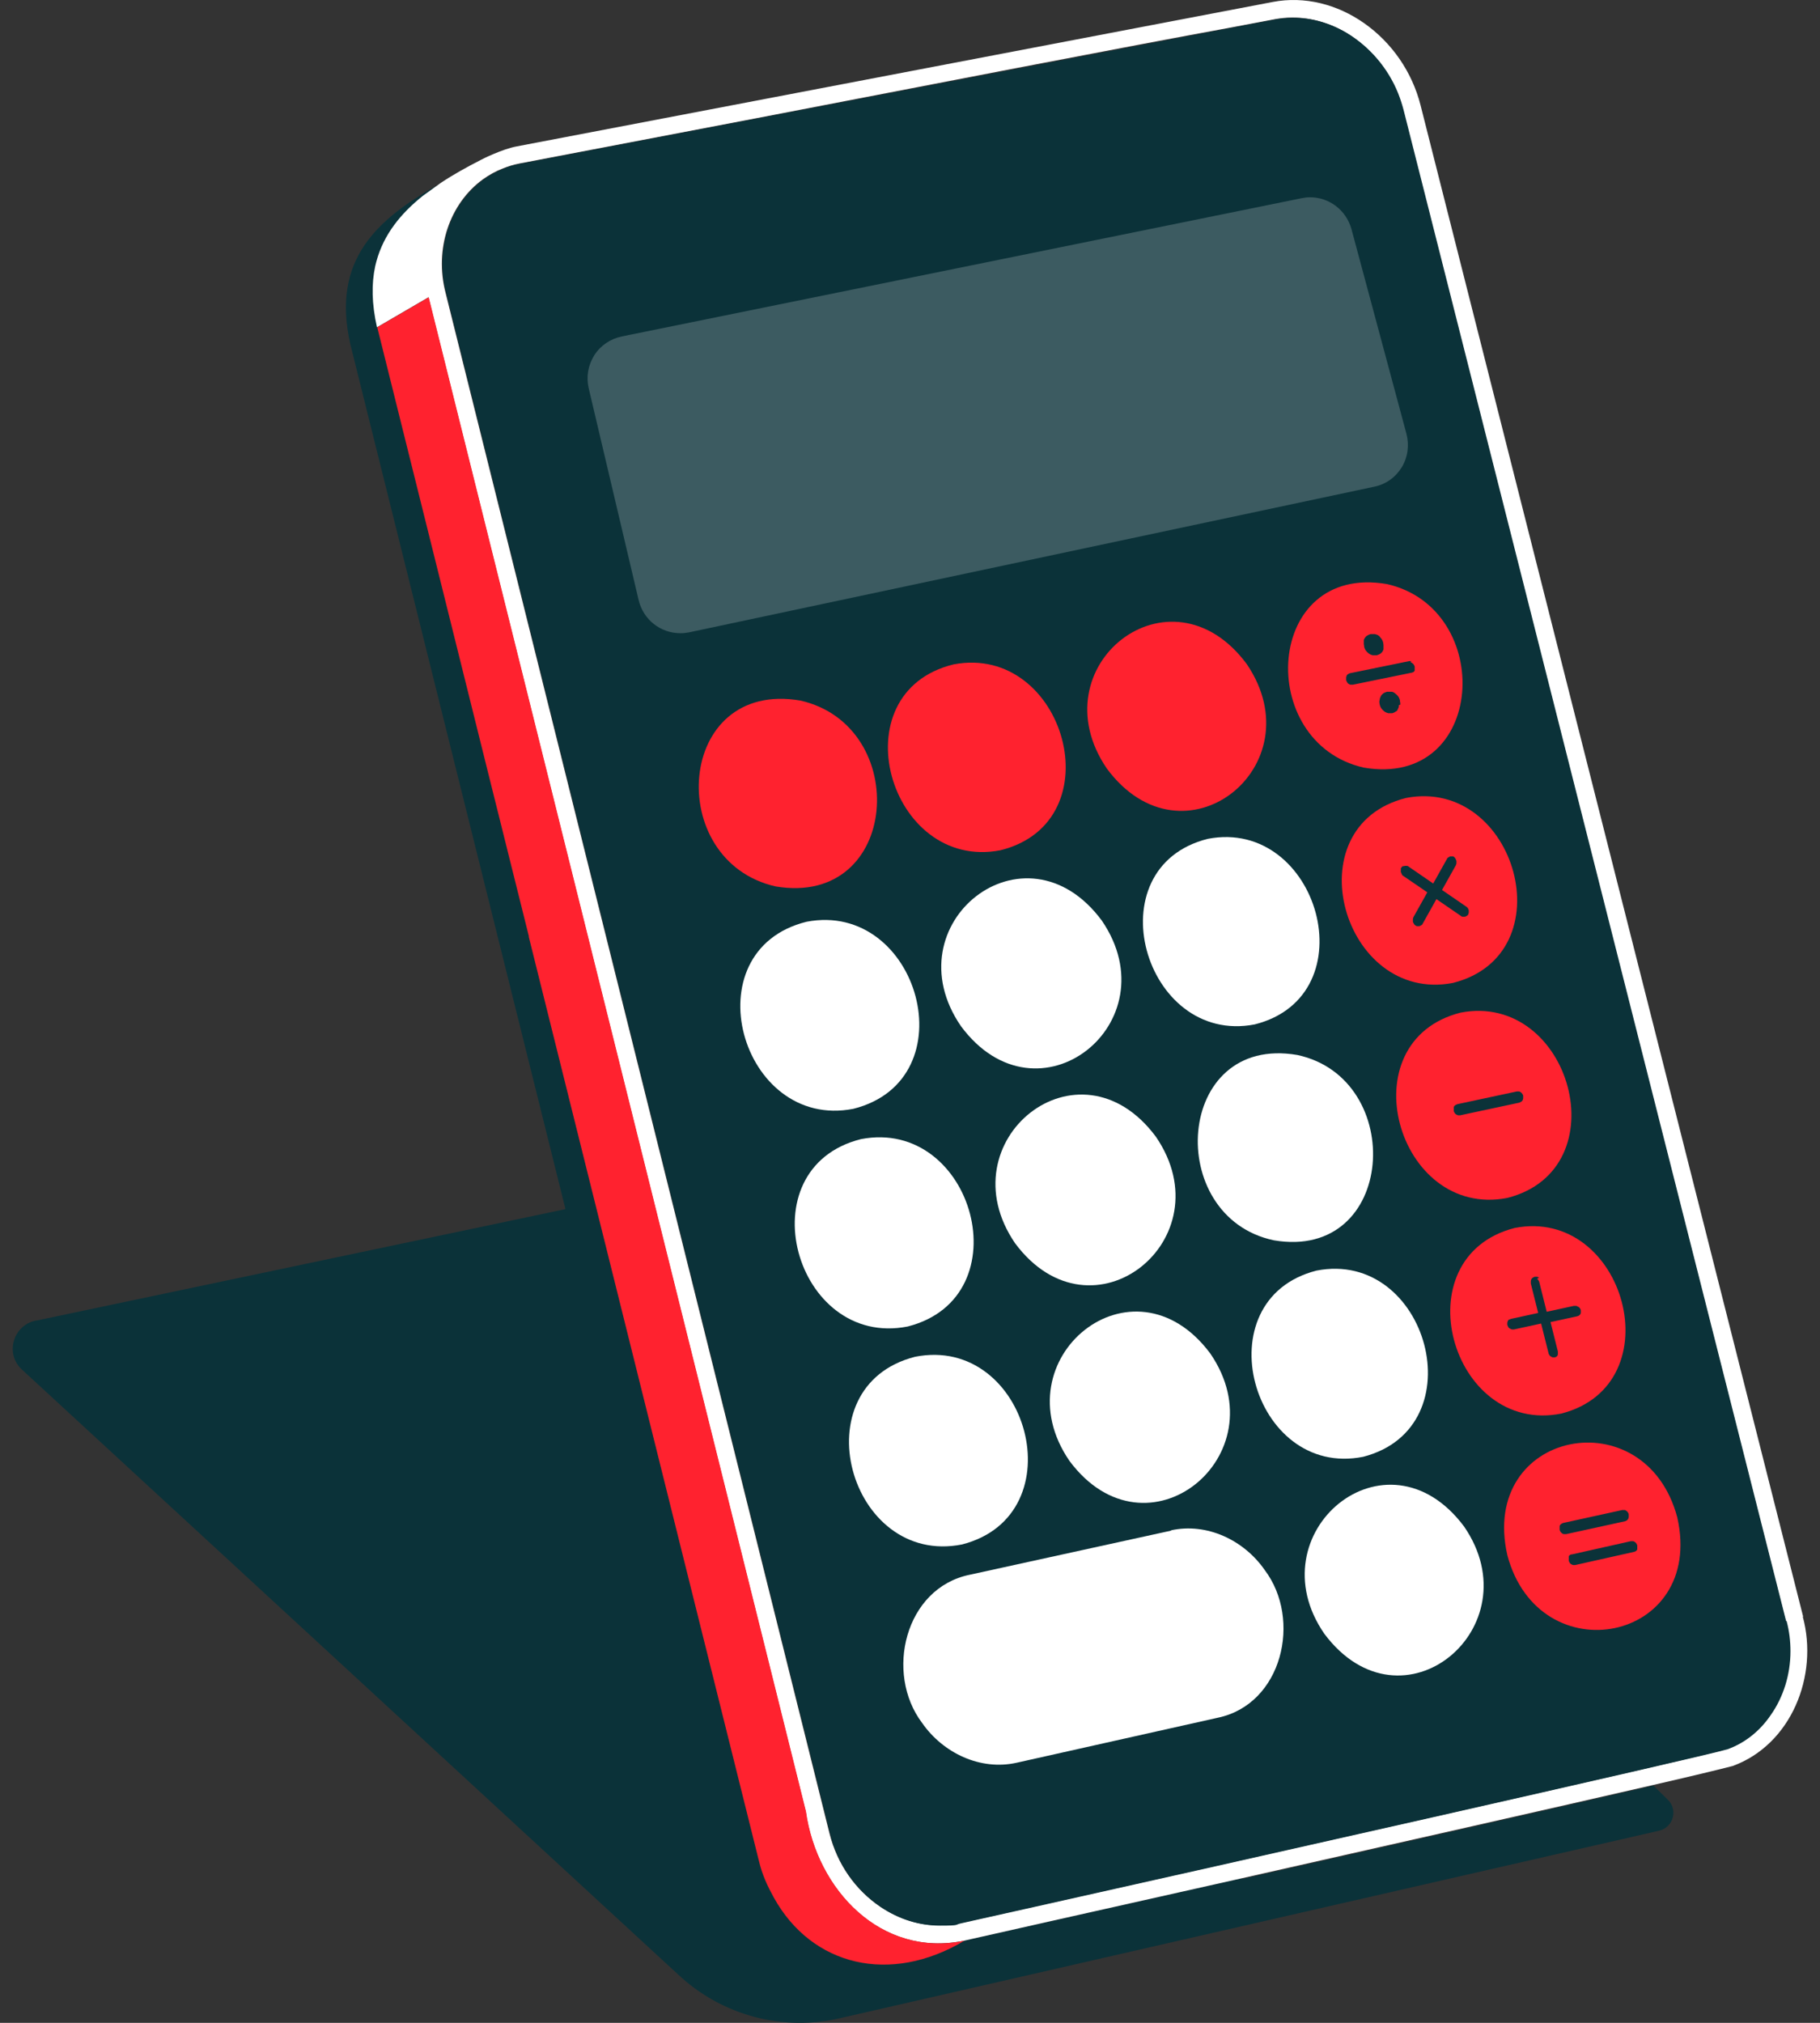
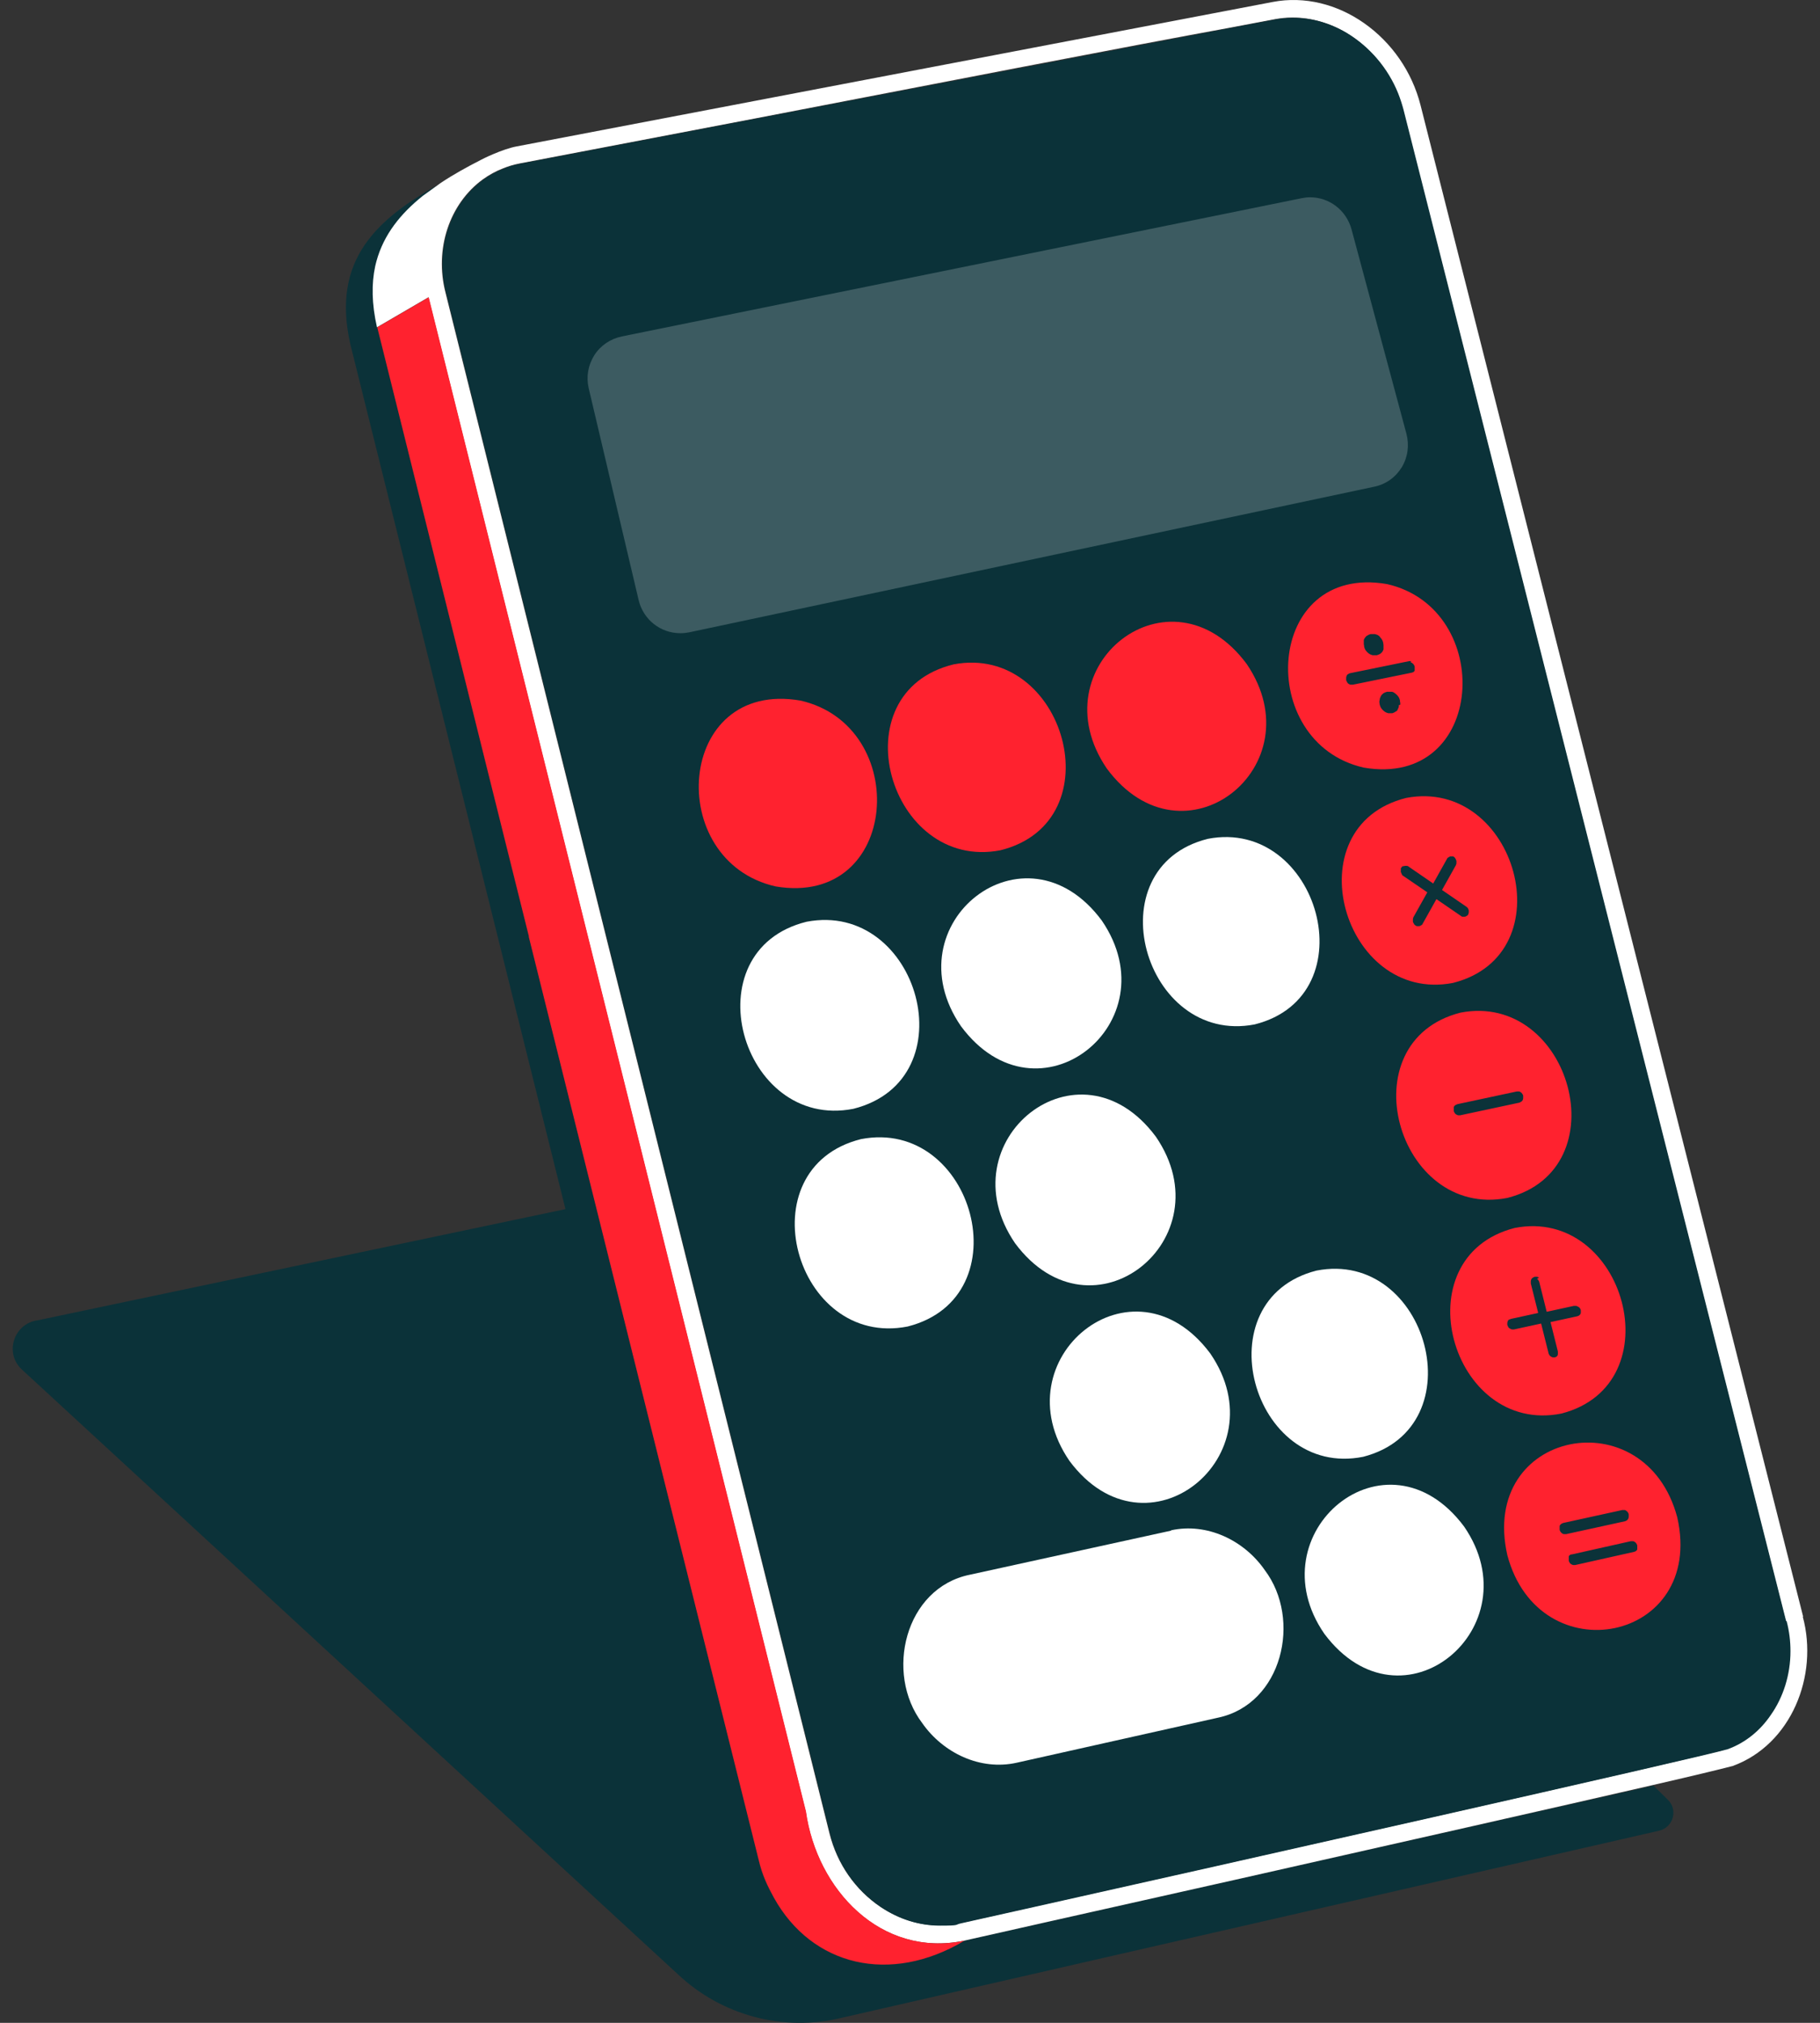
<svg xmlns="http://www.w3.org/2000/svg" viewBox="0 0 90 100" fill="none">
  <rect x="0" y="0" width="90" height="100" fill="#333333" stroke="none" />
  <path d="M85.719 87.285C85.704 87.285 85.675 87.285 85.66 87.3C85.675 87.3 85.704 87.285 85.719 87.27V87.285Z" style="fill:white !important" />
-   <path d="M61.421 92.854C54.034 94.512 47.811 95.908 47.694 95.937C44.016 98.147 40.148 97.202 38.272 93.828C37.923 93.247 37.661 92.621 37.516 91.953C34.797 81.032 18.656 16.195 18.656 16.195C18.395 15.032 18.395 14.043 18.569 13.171C18.584 13.098 18.598 13.011 18.627 12.938C18.976 11.615 19.805 10.582 20.925 9.695L21.812 9.055C18.627 10.815 16.388 12.836 17.319 16.995L27.963 59.774L1.862 65.27C0.684 65.43 0.204 66.884 1.077 67.699L33.532 97.609C35.698 99.645 38.752 100.459 41.645 99.746L82.054 90.499C82.752 90.324 82.985 89.466 82.476 88.972L81.764 88.274C76.965 89.379 68.648 91.269 61.435 92.883L61.421 92.854Z" style="fill:#0B3239 !important" />
+   <path d="M61.421 92.854C54.034 94.512 47.811 95.908 47.694 95.937C44.016 98.147 40.148 97.202 38.272 93.828C37.923 93.247 37.661 92.621 37.516 91.953C34.797 81.032 18.656 16.195 18.656 16.195C18.395 15.032 18.395 14.043 18.569 13.171C18.584 13.098 18.598 13.011 18.627 12.938C18.976 11.615 19.805 10.582 20.925 9.695L21.812 9.055C18.627 10.815 16.388 12.836 17.319 16.995L27.963 59.774L1.862 65.27C0.684 65.43 0.204 66.884 1.077 67.699L33.532 97.609C35.698 99.645 38.752 100.459 41.645 99.746L82.054 90.499C82.752 90.324 82.985 89.466 82.476 88.972L81.764 88.274L61.421 92.854Z" style="fill:#0B3239 !important" />
  <path d="M89.165 79.913L70.247 5.202C69.826 3.544 68.822 2.105 67.456 1.145C66.132 0.215 64.518 -0.207 62.933 0.098L25.549 7.238C24.836 7.369 23.819 7.878 23.775 7.907C23.091 8.256 22.408 8.634 21.797 9.041L20.91 9.681C19.82 10.553 18.976 11.586 18.613 12.923C18.598 12.996 18.569 13.083 18.555 13.156C18.366 14.028 18.38 15.017 18.642 16.18L21.187 14.697C27.352 39.417 33.663 64.761 39.843 89.553C40.395 93.421 43.55 96.795 47.68 95.937C47.782 95.908 54.02 94.512 61.407 92.854C68.619 91.226 76.936 89.35 81.735 88.245C83.959 87.736 85.428 87.372 85.69 87.3C88.583 86.238 89.936 82.836 89.15 79.927L89.165 79.913ZM85.413 86.456C84.177 86.849 59.283 92.433 51.083 94.265C48.378 94.875 47.636 95.035 47.505 95.064C47.157 95.137 46.807 95.181 46.459 95.181C45.441 95.181 44.437 94.861 43.536 94.265C42.285 93.421 41.398 92.142 41.02 90.644C40.831 89.888 22.059 14.552 22.03 14.465C21.477 12.313 22.219 10.073 23.877 8.866C24.182 8.648 24.516 8.459 24.865 8.328C25.113 8.227 25.389 8.139 25.694 8.081L37.414 5.842C45.557 4.272 55.823 2.279 60.854 1.363L63.079 0.942C63.34 0.898 63.602 0.869 63.878 0.869C63.907 0.869 63.922 0.869 63.937 0.869C64.838 0.869 65.754 1.131 66.583 1.625C67.717 2.309 68.619 3.385 69.113 4.606C69.215 4.868 69.302 5.129 69.375 5.406C69.375 5.406 75.671 30.256 80.993 51.297L88.293 80.102C88.293 80.117 88.293 80.131 88.293 80.131C88.423 80.625 88.481 81.12 88.481 81.614C88.481 82.763 88.118 83.882 87.507 84.769C86.984 85.526 86.257 86.136 85.384 86.456H85.413Z" style="fill:white !important" />
  <path d="M26.145 46.294C29.533 59.919 37.516 91.938 37.516 91.938C37.705 92.738 37.967 93.247 38.272 93.814C40.148 97.187 44.016 98.132 47.694 95.937C43.565 96.795 40.395 93.407 39.857 89.553C33.677 64.761 27.366 39.417 21.201 14.697L18.657 16.18C20.547 23.742 23.266 34.72 26.16 46.309L26.145 46.294Z" style="fill:#FF222F !important" />
  <path d="M88.322 80.131L81.022 51.311L69.404 5.42C69.331 5.144 69.244 4.882 69.142 4.621C68.648 3.385 67.746 2.323 66.612 1.64C65.783 1.145 64.867 0.884 63.966 0.884C63.951 0.884 63.922 0.884 63.907 0.884C63.646 0.884 63.37 0.913 63.108 0.956L60.883 1.378L37.443 5.857L25.723 8.096C25.432 8.154 25.156 8.227 24.894 8.343C24.546 8.488 24.211 8.663 23.906 8.881C22.248 10.088 21.506 12.327 22.059 14.479C22.088 14.566 40.86 89.903 41.049 90.659C41.413 92.142 42.314 93.436 43.565 94.279C44.466 94.89 45.47 95.195 46.488 95.195C47.505 95.195 47.185 95.152 47.535 95.079C47.68 95.05 48.422 94.875 51.111 94.279C59.313 92.447 84.207 86.849 85.442 86.471C86.315 86.151 87.042 85.555 87.565 84.784C88.191 83.897 88.54 82.778 88.54 81.629C88.54 81.134 88.481 80.64 88.351 80.146L88.322 80.131Z" style="fill:#0B3239 !important" />
  <path d="M67.441 37.948C73.49 38.98 73.97 30.096 68.59 28.875C62.526 27.828 62.046 36.727 67.441 37.948ZM67.441 31.754V31.725C67.441 31.71 67.441 31.681 67.441 31.666V31.637C67.441 31.623 67.456 31.608 67.47 31.579C67.47 31.579 67.47 31.565 67.484 31.55C67.484 31.536 67.514 31.521 67.528 31.492C67.528 31.492 67.528 31.477 67.543 31.477C67.557 31.448 67.586 31.434 67.615 31.419C67.644 31.405 67.659 31.39 67.688 31.376C67.717 31.376 67.746 31.346 67.79 31.346C67.848 31.346 67.921 31.346 67.979 31.346C68.008 31.346 68.037 31.361 68.081 31.376C68.11 31.376 68.139 31.405 68.168 31.419C68.197 31.434 68.226 31.463 68.241 31.492C68.27 31.521 68.284 31.55 68.313 31.579C68.357 31.637 68.386 31.71 68.401 31.783C68.401 31.826 68.415 31.855 68.415 31.885C68.415 31.885 68.415 31.899 68.415 31.914C68.415 31.943 68.415 31.957 68.415 31.986C68.415 31.986 68.415 32.001 68.415 32.015C68.415 32.03 68.415 32.059 68.415 32.074V32.103C68.415 32.117 68.401 32.132 68.386 32.161C68.386 32.161 68.386 32.161 68.386 32.175C68.357 32.233 68.313 32.277 68.255 32.321C68.226 32.335 68.197 32.35 68.168 32.364C68.139 32.364 68.11 32.394 68.081 32.394C68.052 32.394 68.008 32.394 67.979 32.394C67.95 32.394 67.906 32.394 67.877 32.394C67.819 32.379 67.746 32.35 67.688 32.306C67.63 32.263 67.586 32.219 67.543 32.161C67.499 32.103 67.47 32.03 67.456 31.957C67.456 31.928 67.456 31.885 67.441 31.855C67.441 31.855 67.441 31.841 67.441 31.826C67.441 31.797 67.441 31.783 67.441 31.754ZM69.171 34.865C69.171 34.865 69.171 34.865 69.171 34.88C69.171 34.895 69.171 34.924 69.171 34.938C69.171 34.938 69.171 34.938 69.171 34.953C69.171 34.967 69.157 34.982 69.142 35.011C69.142 35.011 69.142 35.011 69.142 35.025C69.142 35.04 69.113 35.054 69.113 35.084C69.113 35.084 69.113 35.098 69.099 35.113C69.084 35.142 69.055 35.156 69.026 35.171C68.968 35.214 68.909 35.243 68.851 35.258C68.779 35.258 68.721 35.258 68.648 35.258C68.59 35.243 68.517 35.214 68.459 35.171C68.401 35.127 68.357 35.084 68.313 35.025C68.27 34.967 68.241 34.895 68.226 34.822C68.212 34.749 68.197 34.676 68.226 34.604C68.226 34.531 68.255 34.473 68.284 34.415C68.313 34.356 68.357 34.313 68.415 34.269C68.444 34.255 68.473 34.24 68.502 34.226C68.531 34.226 68.561 34.197 68.604 34.197C68.677 34.197 68.735 34.197 68.808 34.197C68.88 34.197 68.939 34.24 68.997 34.284C69.055 34.327 69.099 34.371 69.142 34.429C69.186 34.487 69.215 34.56 69.229 34.633C69.229 34.662 69.229 34.706 69.244 34.735C69.244 34.735 69.244 34.749 69.244 34.764C69.244 34.793 69.244 34.807 69.244 34.836L69.171 34.865ZM69.753 32.742C69.767 32.742 69.782 32.742 69.796 32.757C69.811 32.757 69.826 32.772 69.84 32.786C69.869 32.801 69.898 32.83 69.913 32.859C69.927 32.888 69.957 32.931 69.957 32.961C69.957 33.004 69.957 33.033 69.957 33.077C69.957 33.091 69.957 33.106 69.957 33.135C69.957 33.135 69.957 33.135 69.957 33.15C69.957 33.164 69.942 33.179 69.927 33.193C69.927 33.193 69.913 33.208 69.898 33.222C69.898 33.222 69.884 33.222 69.869 33.237C69.855 33.237 69.84 33.237 69.826 33.251L66.903 33.848C66.888 33.848 66.874 33.848 66.845 33.848C66.83 33.848 66.816 33.848 66.787 33.848C66.757 33.848 66.714 33.819 66.685 33.804C66.67 33.789 66.641 33.775 66.627 33.746C66.627 33.746 66.627 33.731 66.612 33.717C66.597 33.688 66.569 33.644 66.569 33.615C66.569 33.6 66.569 33.571 66.569 33.557C66.569 33.542 66.569 33.513 66.569 33.499C66.569 33.469 66.583 33.426 66.597 33.397C66.597 33.382 66.612 33.368 66.627 33.353C66.641 33.339 66.656 33.324 66.67 33.324C66.67 33.324 66.699 33.31 66.714 33.295C66.728 33.281 66.743 33.295 66.757 33.281L69.68 32.684C69.709 32.684 69.753 32.684 69.782 32.684L69.753 32.742Z" style="fill:#FF222F !important" />
  <path d="M69.535 39.446C63.907 40.856 66.409 49.639 71.847 48.592C77.46 47.181 74.973 38.413 69.535 39.446ZM71.556 42.456C71.556 42.441 71.571 42.427 71.585 42.412C71.585 42.412 71.614 42.383 71.629 42.383C71.629 42.383 71.658 42.368 71.672 42.354C71.687 42.339 71.701 42.354 71.716 42.339C71.731 42.339 71.745 42.339 71.76 42.339C71.774 42.339 71.789 42.339 71.818 42.339C71.818 42.339 71.847 42.339 71.861 42.339C71.876 42.339 71.891 42.354 71.905 42.368C71.919 42.368 71.934 42.398 71.949 42.412C71.949 42.412 71.978 42.441 71.978 42.456C71.992 42.485 72.007 42.528 72.021 42.557C72.021 42.572 72.021 42.587 72.021 42.616C72.021 42.63 72.021 42.659 72.021 42.674C72.021 42.703 72.007 42.746 71.992 42.776L71.309 43.997L72.516 44.826C72.516 44.826 72.516 44.826 72.53 44.84C72.559 44.855 72.574 44.884 72.588 44.898C72.603 44.928 72.618 44.971 72.632 45C72.632 45.029 72.632 45.073 72.632 45.102C72.632 45.131 72.618 45.175 72.603 45.204C72.603 45.218 72.588 45.233 72.574 45.248C72.574 45.248 72.545 45.277 72.53 45.277C72.53 45.277 72.501 45.291 72.487 45.306C72.472 45.306 72.457 45.306 72.443 45.32C72.428 45.32 72.414 45.32 72.399 45.32C72.385 45.32 72.37 45.32 72.341 45.32C72.312 45.32 72.312 45.32 72.283 45.306C72.269 45.306 72.254 45.291 72.239 45.277L71.032 44.448L70.349 45.669C70.349 45.684 70.335 45.698 70.32 45.713C70.32 45.713 70.291 45.742 70.276 45.742C70.276 45.742 70.247 45.756 70.233 45.771C70.218 45.771 70.204 45.771 70.189 45.785C70.175 45.785 70.16 45.785 70.145 45.785C70.131 45.785 70.117 45.785 70.087 45.785C70.073 45.785 70.058 45.785 70.029 45.771C70.015 45.771 70 45.756 69.986 45.742C69.957 45.727 69.927 45.698 69.913 45.655C69.898 45.626 69.869 45.596 69.869 45.553C69.869 45.509 69.869 45.48 69.869 45.437C69.869 45.407 69.884 45.364 69.898 45.335L70.582 44.113L69.986 43.706L69.389 43.299C69.36 43.285 69.331 43.255 69.317 43.212C69.302 43.168 69.288 43.154 69.273 43.11C69.259 43.066 69.273 43.081 69.273 43.052C69.273 43.037 69.273 43.008 69.273 42.994C69.273 42.979 69.273 42.965 69.273 42.935C69.273 42.921 69.273 42.906 69.302 42.892C69.302 42.877 69.317 42.863 69.331 42.848C69.331 42.848 69.36 42.819 69.375 42.819C69.375 42.819 69.389 42.819 69.404 42.819C69.404 42.819 69.404 42.819 69.418 42.819C69.433 42.819 69.448 42.819 69.462 42.805C69.477 42.805 69.491 42.805 69.506 42.805C69.52 42.805 69.535 42.805 69.564 42.805C69.593 42.805 69.593 42.805 69.622 42.819C69.637 42.819 69.651 42.834 69.666 42.848L70.873 43.677L71.556 42.456Z" style="fill:#FF222F !important" />
  <path d="M72.225 50.06C66.612 51.486 69.084 60.283 74.537 59.221C80.135 57.796 77.663 49.014 72.225 50.06ZM75.118 53.958C75.133 53.958 75.147 53.958 75.162 53.972C75.177 53.972 75.191 53.987 75.206 54.001C75.235 54.016 75.264 54.045 75.278 54.074C75.278 54.088 75.293 54.103 75.308 54.117C75.308 54.132 75.322 54.147 75.322 54.176C75.322 54.19 75.322 54.219 75.322 54.234C75.322 54.248 75.322 54.277 75.322 54.292C75.322 54.321 75.308 54.365 75.293 54.394C75.278 54.423 75.249 54.452 75.22 54.466C75.191 54.481 75.162 54.495 75.133 54.51L72.21 55.135C72.181 55.135 72.138 55.135 72.109 55.135C72.079 55.135 72.036 55.106 72.007 55.092C71.978 55.077 71.948 55.048 71.934 55.019C71.919 54.99 71.89 54.946 71.89 54.917C71.89 54.874 71.89 54.844 71.89 54.801C71.89 54.786 71.89 54.772 71.89 54.743C71.89 54.728 71.89 54.714 71.905 54.699C71.919 54.67 71.948 54.641 71.978 54.626C72.007 54.612 72.036 54.597 72.079 54.583L75.002 53.958C75.031 53.958 75.075 53.958 75.104 53.958H75.118Z" style="fill:#FF222F !important" />
  <path d="M74.9 60.705C69.288 62.144 71.745 70.97 77.212 69.88C82.796 68.44 80.353 59.643 74.9 60.705ZM76.005 63.22C76.034 63.235 76.064 63.264 76.078 63.293C76.093 63.322 76.122 63.365 76.122 63.395L76.485 64.849L77.823 64.558C77.838 64.558 77.852 64.558 77.881 64.558C77.896 64.558 77.91 64.558 77.939 64.558C77.969 64.558 78.012 64.587 78.041 64.601C78.041 64.601 78.056 64.601 78.07 64.616C78.085 64.63 78.114 64.645 78.128 64.674C78.128 64.689 78.143 64.703 78.157 64.718C78.157 64.732 78.172 64.747 78.172 64.776C78.172 64.79 78.172 64.82 78.172 64.834C78.172 64.834 78.172 64.834 78.172 64.849V64.878C78.172 64.907 78.172 64.921 78.157 64.95C78.157 64.965 78.128 64.98 78.114 65.008C78.114 65.008 78.114 65.008 78.099 65.023C78.085 65.023 78.07 65.038 78.056 65.052C78.056 65.052 78.027 65.052 78.012 65.067L76.674 65.358L77.038 66.812C77.038 66.826 77.038 66.855 77.038 66.87C77.038 66.884 77.038 66.913 77.038 66.928C77.038 66.957 77.038 66.972 77.023 67.001C77.023 67.015 77.009 67.03 76.994 67.044C76.994 67.044 76.994 67.044 76.98 67.059C76.98 67.059 76.951 67.073 76.936 67.088C76.921 67.088 76.907 67.088 76.892 67.102C76.863 67.102 76.82 67.102 76.791 67.102C76.762 67.102 76.718 67.073 76.689 67.059C76.66 67.044 76.631 67.015 76.616 66.986C76.602 66.957 76.573 66.913 76.573 66.884L76.209 65.43L74.871 65.721C74.842 65.721 74.799 65.721 74.769 65.721C74.74 65.721 74.697 65.692 74.668 65.677C74.668 65.677 74.653 65.677 74.639 65.663C74.639 65.663 74.609 65.634 74.595 65.619C74.595 65.619 74.595 65.619 74.58 65.605C74.58 65.605 74.58 65.605 74.58 65.59C74.566 65.561 74.551 65.532 74.537 65.503C74.537 65.488 74.537 65.474 74.537 65.459C74.537 65.445 74.537 65.416 74.537 65.401C74.537 65.372 74.551 65.328 74.566 65.299C74.566 65.285 74.581 65.27 74.595 65.256C74.595 65.256 74.624 65.227 74.639 65.227C74.639 65.227 74.639 65.227 74.653 65.227L74.726 65.198L76.064 64.907L75.7 63.453C75.7 63.409 75.7 63.38 75.7 63.336C75.7 63.293 75.715 63.264 75.729 63.235C75.744 63.206 75.773 63.176 75.802 63.162C75.802 63.162 75.831 63.147 75.846 63.133C75.86 63.133 75.875 63.133 75.889 63.118C75.904 63.118 75.918 63.118 75.947 63.118C75.962 63.118 75.976 63.118 76.005 63.118C76.034 63.118 76.078 63.147 76.107 63.162L76.005 63.22Z" style="fill:#FF222F !important" />
  <path d="M74.537 76.874C76.107 82.806 84.337 81.192 82.942 75.013C81.371 69.094 73.141 70.694 74.537 76.874ZM77.343 75.841C77.314 75.841 77.27 75.827 77.242 75.798C77.212 75.769 77.183 75.754 77.169 75.725C77.154 75.696 77.125 75.652 77.125 75.623C77.125 75.609 77.125 75.58 77.125 75.565C77.125 75.551 77.125 75.522 77.125 75.507C77.125 75.492 77.125 75.478 77.125 75.449C77.125 75.434 77.125 75.42 77.14 75.405C77.154 75.376 77.183 75.347 77.212 75.332C77.212 75.332 77.242 75.318 77.256 75.303C77.27 75.303 77.285 75.303 77.3 75.289L80.222 74.649C80.237 74.649 80.251 74.649 80.281 74.649C80.295 74.649 80.31 74.649 80.339 74.649C80.353 74.649 80.368 74.649 80.382 74.664C80.397 74.678 80.411 74.678 80.426 74.693C80.455 74.707 80.484 74.736 80.499 74.765C80.513 74.794 80.542 74.838 80.542 74.867C80.542 74.882 80.542 74.911 80.542 74.925C80.542 74.94 80.542 74.969 80.542 74.984C80.542 75.027 80.528 75.056 80.513 75.085C80.513 75.1 80.484 75.129 80.469 75.143C80.469 75.143 80.469 75.144 80.455 75.158C80.426 75.172 80.397 75.187 80.368 75.202L77.445 75.841C77.416 75.841 77.372 75.841 77.343 75.841ZM80.964 76.496C80.964 76.51 80.964 76.525 80.964 76.539V76.568C80.964 76.568 80.964 76.583 80.964 76.597C80.964 76.597 80.949 76.627 80.935 76.641C80.935 76.641 80.92 76.656 80.906 76.67C80.906 76.67 80.877 76.685 80.862 76.699C80.848 76.699 80.833 76.699 80.819 76.714L77.896 77.368C77.867 77.368 77.823 77.368 77.794 77.368C77.765 77.368 77.721 77.339 77.692 77.325C77.663 77.31 77.634 77.281 77.62 77.252C77.605 77.223 77.576 77.179 77.576 77.15C77.576 77.106 77.576 77.077 77.576 77.034C77.576 77.019 77.576 77.005 77.576 76.976C77.576 76.976 77.576 76.961 77.576 76.947C77.576 76.947 77.576 76.932 77.59 76.917C77.59 76.903 77.62 76.888 77.634 76.874C77.634 76.874 77.663 76.859 77.678 76.845C77.678 76.845 77.707 76.845 77.721 76.845L80.644 76.19C80.673 76.19 80.717 76.19 80.746 76.19C80.775 76.19 80.819 76.205 80.848 76.234C80.877 76.249 80.906 76.278 80.92 76.307C80.935 76.336 80.964 76.379 80.964 76.409C80.964 76.423 80.964 76.452 80.964 76.467V76.496Z" style="fill:#FF222F !important" />
  <path d="M59.734 41.467C54.063 42.877 56.564 51.704 62.046 50.642C67.703 49.217 65.202 40.42 59.734 41.467Z" style="fill:white !important" />
-   <path d="M64.155 52.154C58.091 51.108 57.539 60.166 62.992 61.315C69.04 62.348 69.579 53.318 64.155 52.154Z" style="fill:white !important" />
  <path d="M67.412 72.017C73.039 70.563 70.596 61.737 65.1 62.813C59.458 64.252 61.901 73.122 67.412 72.017Z" style="fill:white !important" />
  <path d="M65.492 80.771C69.331 85.889 75.831 80.451 72.399 75.463C68.561 70.331 62.046 75.783 65.492 80.771Z" style="fill:white !important" />
  <path d="M54.732 37.992C58.513 43.096 65.085 37.89 61.654 32.83C57.873 27.726 51.286 32.931 54.732 37.992Z" style="fill:#FF222F !important" />
  <path d="M49.468 42.034C55.168 40.624 52.653 31.797 47.156 32.844C41.427 34.24 43.957 43.096 49.468 42.034Z" style="fill:#FF222F !important" />
  <path d="M54.485 45.509C50.69 40.391 44.045 45.669 47.52 50.73C51.315 55.848 57.946 50.57 54.485 45.509Z" style="fill:white !important" />
  <path d="M57.161 56.197C53.351 51.064 46.735 56.4 50.196 61.461C54.005 66.579 60.621 61.257 57.161 56.197Z" style="fill:white !important" />
  <path d="M59.851 66.913C56.026 61.781 49.425 67.175 52.886 72.221C56.71 77.354 63.311 71.959 59.851 66.913Z" style="fill:white !important" />
  <path d="M39.581 34.633C33.415 33.571 32.819 42.572 38.359 43.822C44.51 44.855 45.092 35.883 39.581 34.633Z" style="fill:#FF222F !important" />
  <path d="M42.198 54.815C47.927 53.376 45.441 44.506 39.886 45.567C34.128 46.992 36.629 55.906 42.198 54.815Z" style="fill:white !important" />
  <path d="M44.888 65.576C50.603 64.122 48.145 55.237 42.576 56.313C36.833 57.753 39.304 66.681 44.888 65.576Z" style="fill:white !important" />
-   <path d="M47.578 76.35C53.278 74.882 50.835 65.968 45.252 67.073C39.523 68.527 41.98 77.47 47.578 76.35Z" style="fill:white !important" />
  <path d="M57.917 75.667L47.956 77.848C44.743 78.502 43.739 82.719 45.601 85.177C46.633 86.66 48.48 87.547 50.283 87.14L60.229 84.915C63.413 84.246 64.387 80.058 62.541 77.615C61.523 76.147 59.691 75.26 57.902 75.653L57.917 75.667Z" style="fill:white !important" />
  <path d="M64.78 9.753C65.74 9.753 66.569 10.393 66.83 11.324L69.549 21.444C69.695 22.011 69.622 22.593 69.317 23.102C69.011 23.596 68.531 23.945 67.95 24.062L34.084 31.259C33.939 31.288 33.793 31.303 33.648 31.303C32.659 31.303 31.816 30.634 31.583 29.674L29.111 19.19C28.98 18.623 29.082 18.056 29.388 17.562C29.693 17.082 30.187 16.748 30.754 16.631L64.373 9.797C64.518 9.768 64.649 9.753 64.794 9.753H64.78Z" style="fill:#3C5B61 !important" />
</svg>